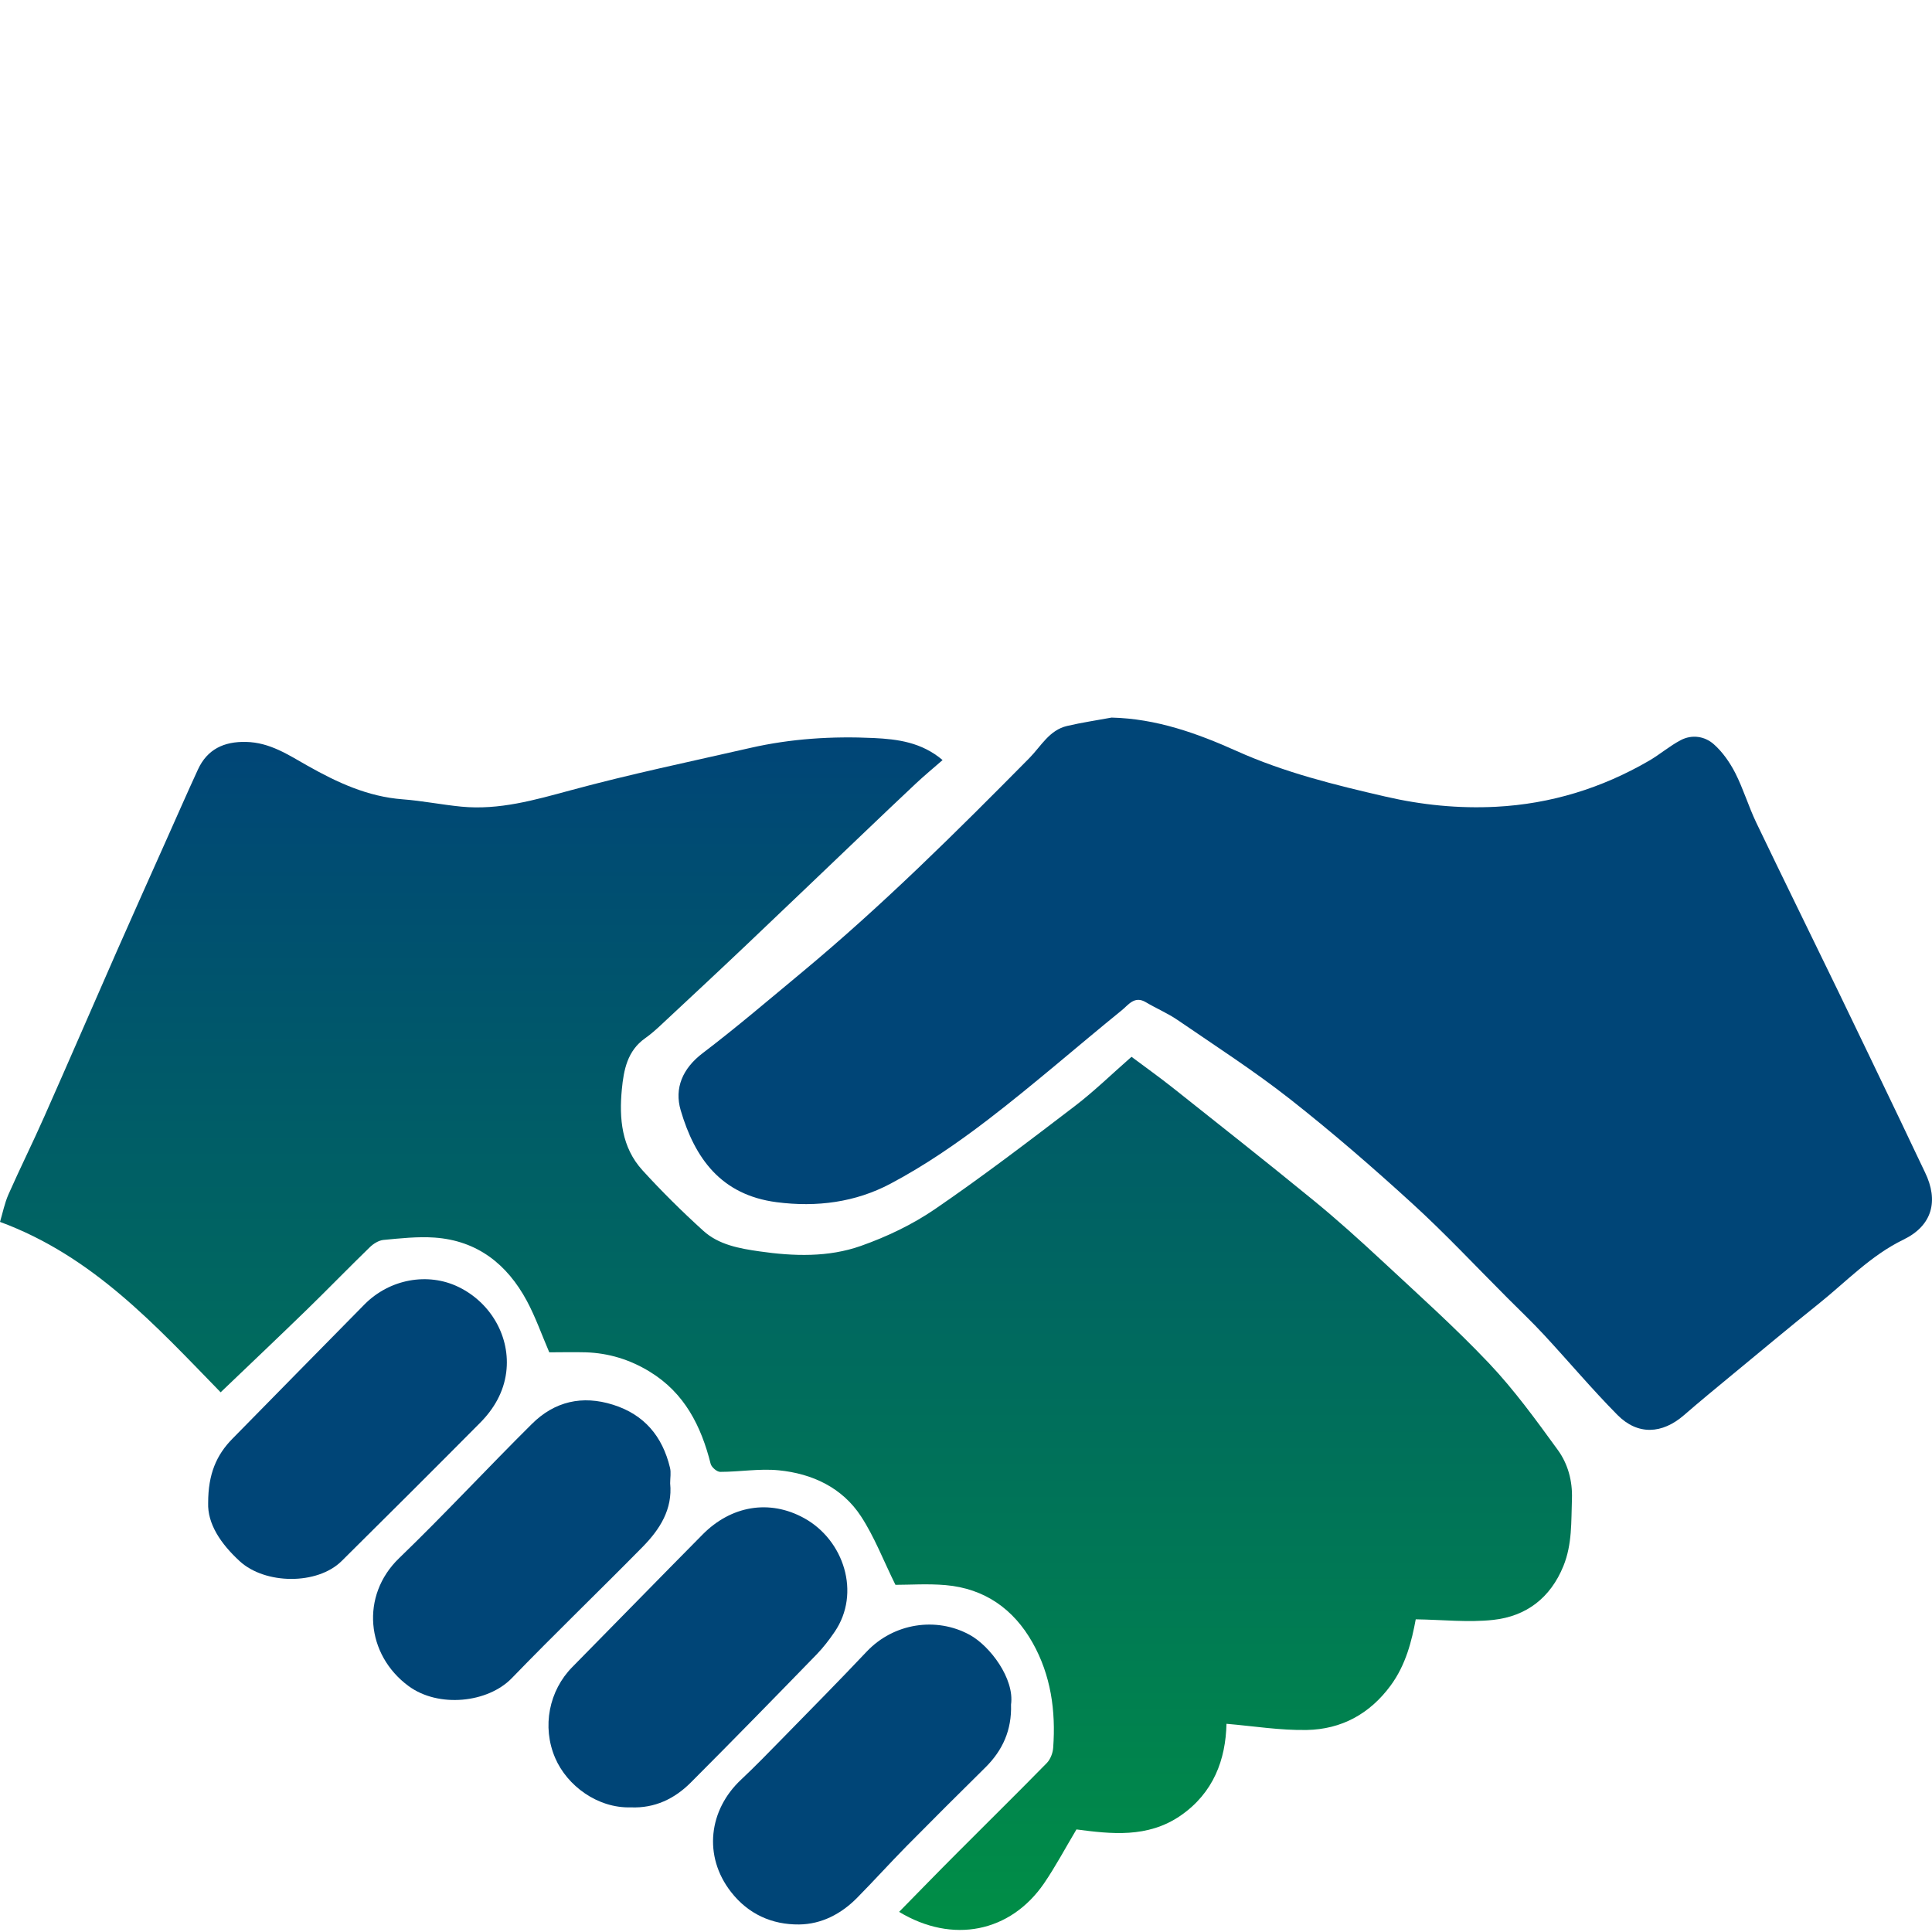
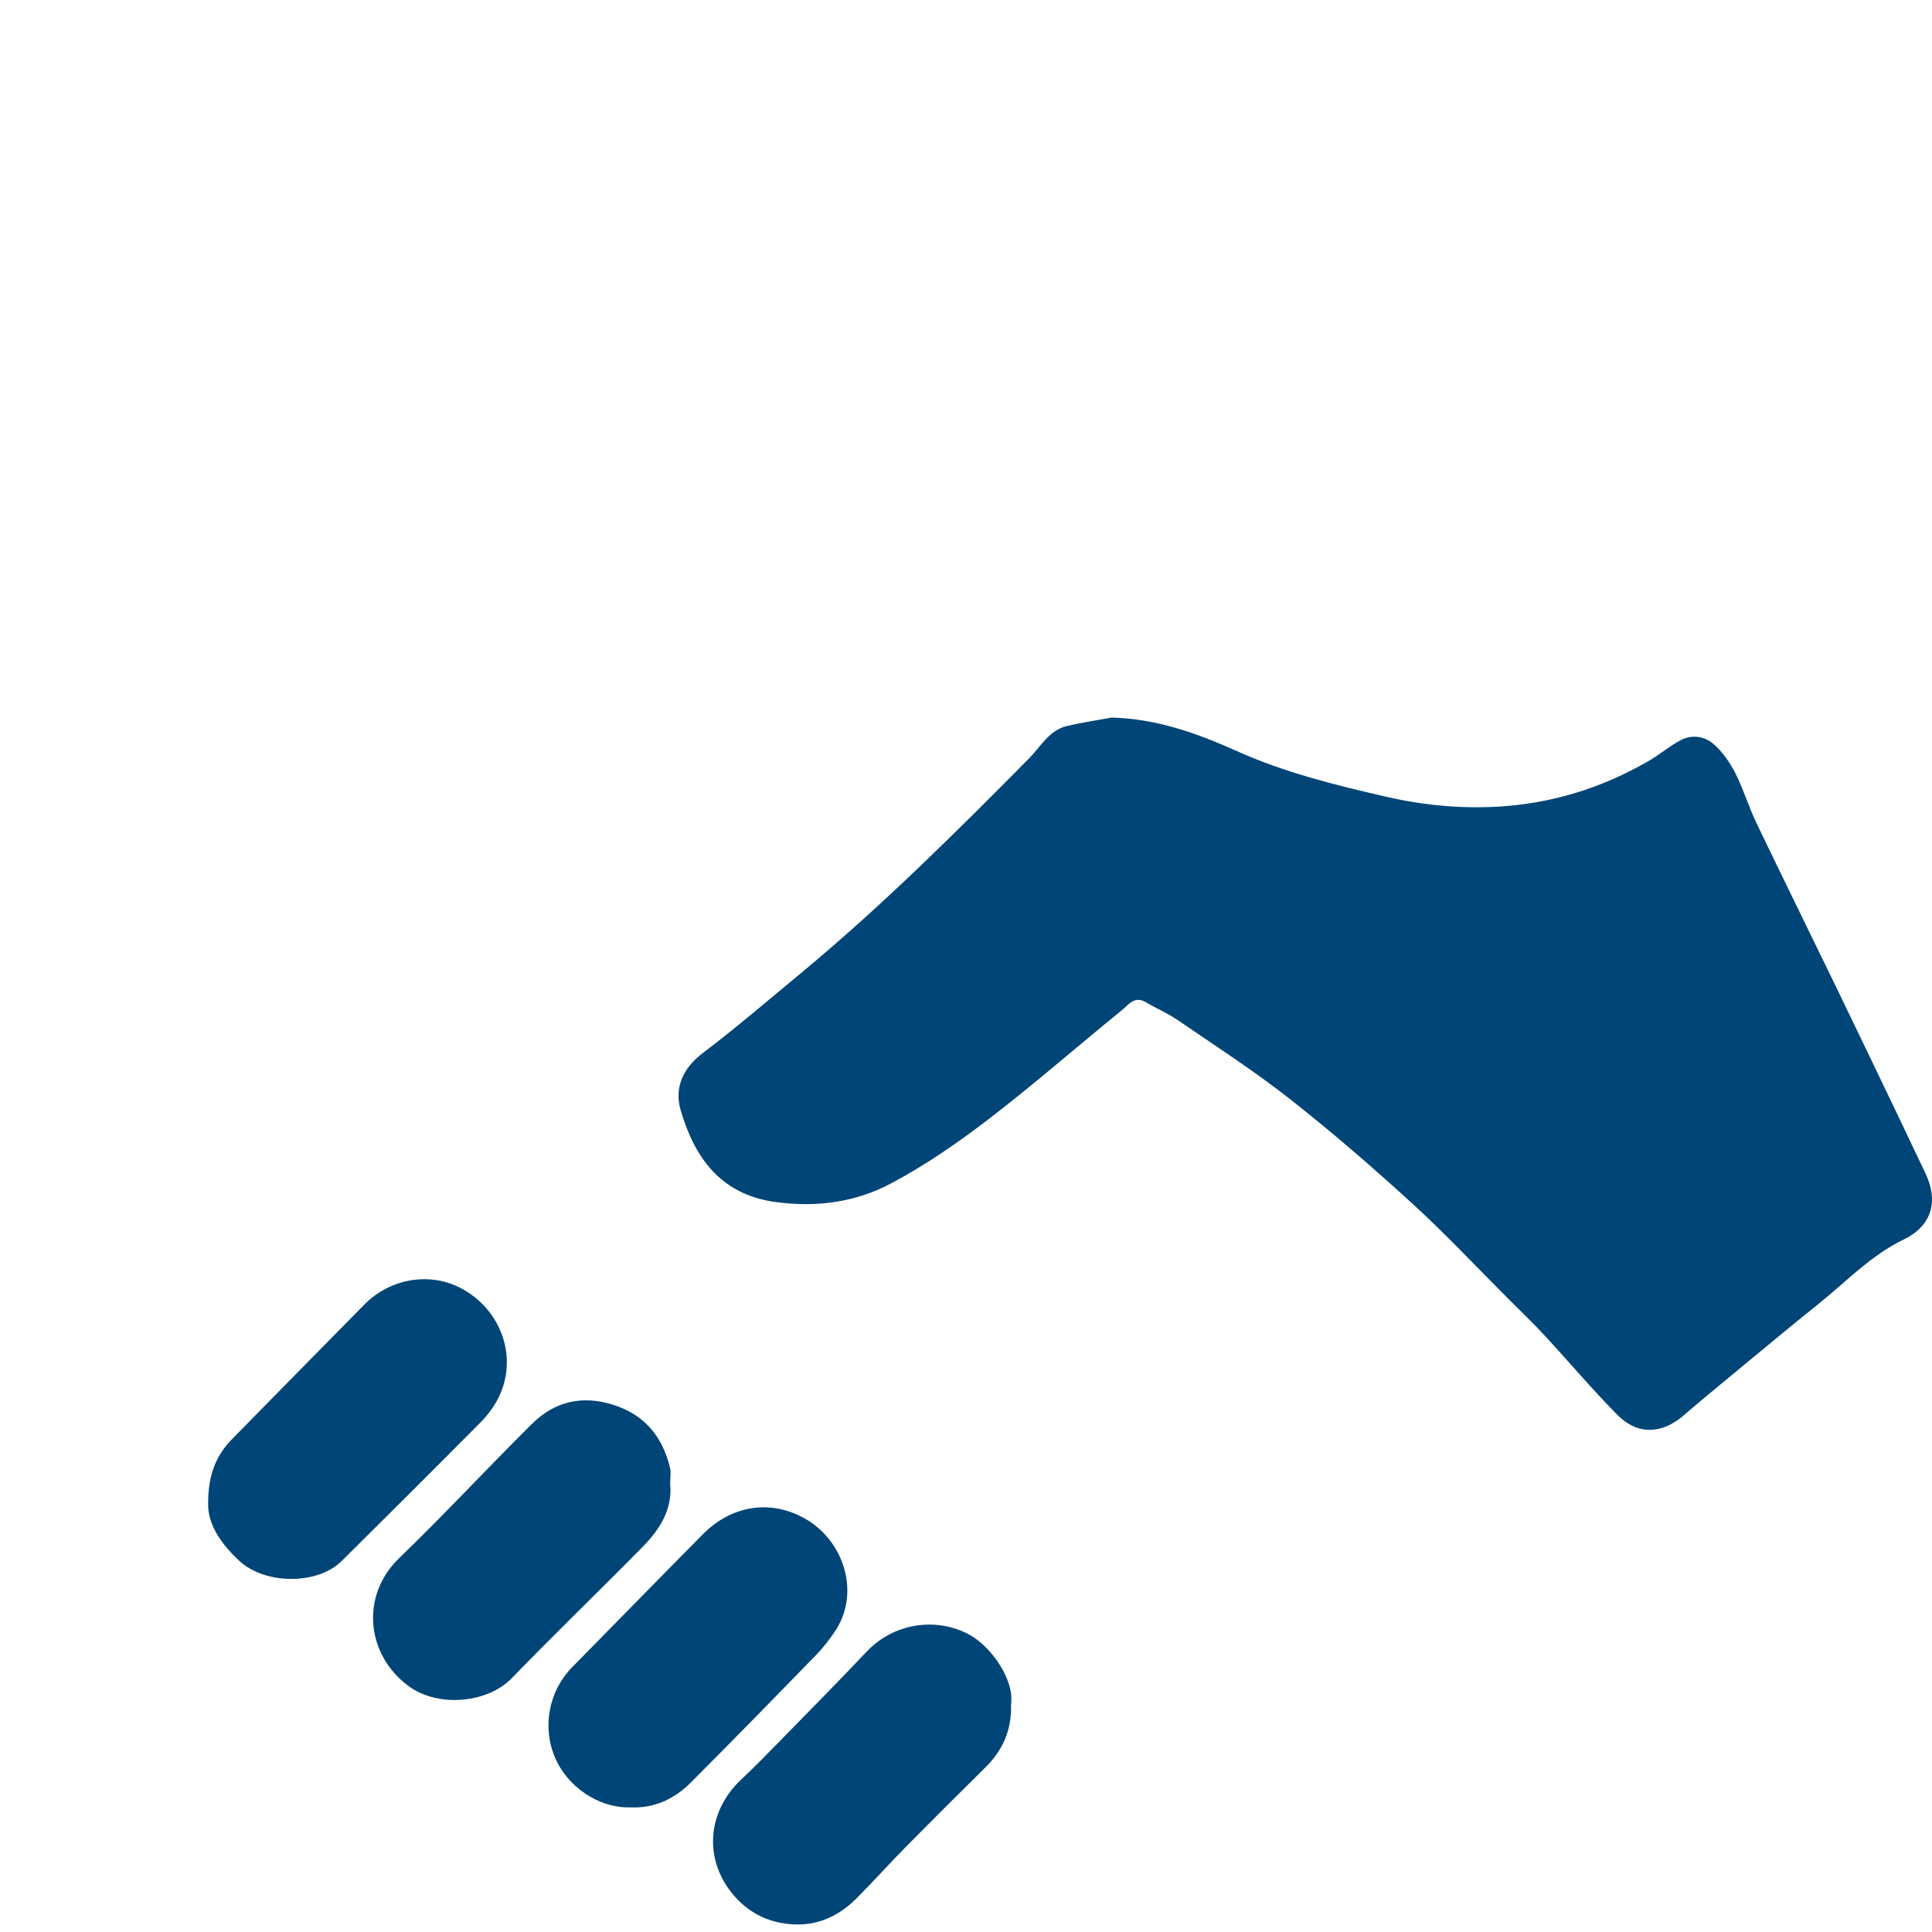
<svg xmlns="http://www.w3.org/2000/svg" width="69" height="69" viewBox="0 0 69 69" fill="none">
-   <path d="M19.617 48.297C19.345 47.663 19.126 47.039 18.819 46.466C18.116 45.155 17.05 44.306 15.517 44.199C14.914 44.158 14.302 44.226 13.697 44.283C13.525 44.3 13.335 44.418 13.206 44.545C12.451 45.278 11.72 46.032 10.968 46.765C9.945 47.759 8.909 48.741 7.88 49.725C5.561 47.344 3.318 44.862 0 43.639C0.096 43.32 0.164 42.97 0.305 42.651C0.716 41.722 1.17 40.812 1.581 39.881C2.449 37.925 3.298 35.961 4.159 34.001C4.75 32.659 5.352 31.319 5.949 29.981C6.322 29.146 6.688 28.31 7.07 27.481C7.402 26.761 7.995 26.479 8.785 26.497C9.636 26.515 10.29 26.955 10.978 27.344C12.042 27.945 13.132 28.453 14.382 28.547C15.084 28.6 15.779 28.741 16.481 28.809C17.829 28.938 19.093 28.573 20.382 28.224C22.5 27.649 24.654 27.201 26.794 26.712C28.246 26.38 29.724 26.288 31.205 26.358C32.056 26.399 32.911 26.507 33.664 27.145C33.328 27.438 33.009 27.702 32.706 27.986C32.064 28.586 31.43 29.195 30.791 29.803C29.419 31.112 28.05 32.424 26.675 33.729C25.665 34.688 24.644 35.638 23.625 36.589C23.439 36.763 23.247 36.935 23.038 37.082C22.404 37.53 22.275 38.215 22.209 38.903C22.109 39.946 22.199 40.975 22.944 41.794C23.633 42.55 24.363 43.273 25.122 43.96C25.673 44.459 26.411 44.59 27.123 44.692C28.343 44.868 29.584 44.909 30.748 44.496C31.669 44.171 32.584 43.735 33.388 43.185C35.094 42.017 36.741 40.76 38.385 39.504C39.079 38.974 39.707 38.359 40.411 37.743C40.892 38.103 41.401 38.465 41.892 38.854C43.574 40.19 45.261 41.519 46.923 42.88C47.751 43.557 48.549 44.277 49.333 45.005C50.632 46.215 51.957 47.399 53.177 48.686C54.081 49.641 54.862 50.719 55.638 51.787C55.996 52.282 56.163 52.884 56.141 53.53C56.112 54.343 56.153 55.148 55.836 55.93C55.372 57.069 54.511 57.724 53.332 57.853C52.438 57.951 51.52 57.847 50.562 57.833C50.421 58.594 50.214 59.453 49.664 60.2C48.913 61.218 47.903 61.761 46.673 61.785C45.722 61.803 44.766 61.646 43.803 61.564C43.774 62.843 43.342 64.031 42.16 64.846C40.984 65.654 39.674 65.498 38.445 65.337C38.042 66.012 37.7 66.658 37.289 67.26C36.086 69.015 34.018 69.432 32.111 68.281C32.813 67.567 33.498 66.861 34.194 66.165C35.257 65.097 36.334 64.04 37.387 62.964C37.516 62.831 37.602 62.605 37.614 62.417C37.71 61.102 37.532 59.827 36.876 58.665C36.199 57.464 35.165 56.734 33.772 56.611C33.134 56.556 32.487 56.601 31.98 56.601C31.55 55.732 31.231 54.889 30.748 54.152C30.077 53.127 29.009 52.63 27.815 52.511C27.125 52.442 26.419 52.567 25.722 52.567C25.603 52.567 25.411 52.401 25.38 52.278C25.039 50.926 24.449 49.75 23.208 48.991C22.5 48.557 21.739 48.322 20.912 48.297C20.47 48.285 20.03 48.297 19.617 48.297Z" fill="url(#paint0_linear_379_540)" />
  <path d="M39.699 25.628C41.303 25.666 42.759 26.19 44.171 26.824C45.875 27.59 47.671 28.033 49.478 28.449C50.779 28.75 52.096 28.882 53.432 28.813C55.386 28.711 57.205 28.15 58.893 27.17C59.281 26.945 59.627 26.644 60.022 26.436C60.427 26.221 60.885 26.294 61.206 26.579C61.522 26.857 61.781 27.232 61.974 27.608C62.264 28.179 62.448 28.803 62.724 29.38C63.684 31.382 64.668 33.375 65.636 35.374C66.395 36.941 67.145 38.51 67.898 40.079C68.185 40.675 68.461 41.274 68.749 41.867C69.244 42.884 69.015 43.77 67.982 44.271C66.806 44.842 65.934 45.779 64.942 46.572C63.921 47.389 62.919 48.228 61.91 49.06C61.319 49.549 60.724 50.036 60.145 50.539C59.365 51.218 58.492 51.266 57.767 50.535C56.855 49.613 56.018 48.616 55.134 47.663C54.721 47.217 54.277 46.797 53.848 46.366C52.712 45.23 51.614 44.054 50.427 42.972C49.015 41.683 47.567 40.429 46.065 39.248C44.783 38.242 43.406 37.354 42.06 36.431C41.702 36.186 41.297 36.016 40.922 35.793C40.519 35.552 40.3 35.889 40.071 36.075C38.471 37.373 36.921 38.733 35.286 39.987C34.183 40.832 33.023 41.63 31.798 42.278C30.552 42.937 29.175 43.123 27.733 42.935C25.747 42.675 24.814 41.364 24.31 39.652C24.079 38.864 24.376 38.16 25.094 37.614C26.313 36.687 27.479 35.689 28.66 34.709C31.52 32.332 34.155 29.713 36.765 27.072C37.182 26.648 37.475 26.073 38.115 25.926C38.641 25.803 39.171 25.726 39.699 25.628Z" fill="#004577" />
  <path d="M23.934 52.976C24.026 53.903 23.566 54.619 22.954 55.243C21.405 56.816 19.814 58.348 18.279 59.934C17.42 60.822 15.656 61.002 14.591 60.216C13.073 59.099 12.866 56.988 14.253 55.65C15.871 54.089 17.402 52.436 18.999 50.852C19.805 50.052 20.791 49.821 21.894 50.169C23.015 50.521 23.66 51.304 23.928 52.417C23.971 52.589 23.934 52.782 23.934 52.976Z" fill="#004577" />
  <path d="M22.532 64.549C21.338 64.584 20.253 63.774 19.828 62.785C19.347 61.666 19.609 60.378 20.44 59.537C21.992 57.962 23.537 56.376 25.094 54.803C26.105 53.78 27.473 53.534 28.717 54.218C30.139 54.999 30.755 56.896 29.807 58.283C29.613 58.567 29.402 58.843 29.163 59.089C27.674 60.621 26.18 62.151 24.67 63.663C24.091 64.244 23.381 64.584 22.532 64.549Z" fill="#004577" />
  <path d="M36.108 60.879C36.137 61.787 35.81 62.513 35.188 63.127C34.245 64.058 33.306 64.993 32.375 65.936C31.779 66.542 31.209 67.172 30.613 67.777C30.045 68.354 29.341 68.722 28.539 68.731C27.567 68.741 26.72 68.358 26.107 67.569C25.106 66.284 25.315 64.639 26.465 63.561C26.964 63.092 27.442 62.599 27.921 62.11C28.938 61.071 29.959 60.038 30.957 58.982C31.919 57.968 33.437 57.734 34.631 58.387C35.352 58.78 36.239 59.95 36.108 60.879Z" fill="#004577" />
  <path d="M7.434 53.675C7.434 52.644 7.731 51.965 8.294 51.39C9.869 49.791 11.438 48.185 13.015 46.589C13.914 45.678 15.28 45.431 16.375 45.963C17.539 46.528 18.24 47.757 18.079 49.015C17.989 49.719 17.641 50.316 17.148 50.813C15.507 52.467 13.858 54.111 12.203 55.75C11.33 56.615 9.464 56.589 8.56 55.756C7.876 55.128 7.408 54.418 7.434 53.675Z" fill="#004577" />
  <defs>
    <linearGradient id="paint0_linear_379_540" x1="28.072" y1="26.336" x2="28.072" y2="68.927" gradientUnits="userSpaceOnUse">
      <stop stop-color="#004577" />
      <stop offset="1" stop-color="#008E46" />
    </linearGradient>
  </defs>
</svg>